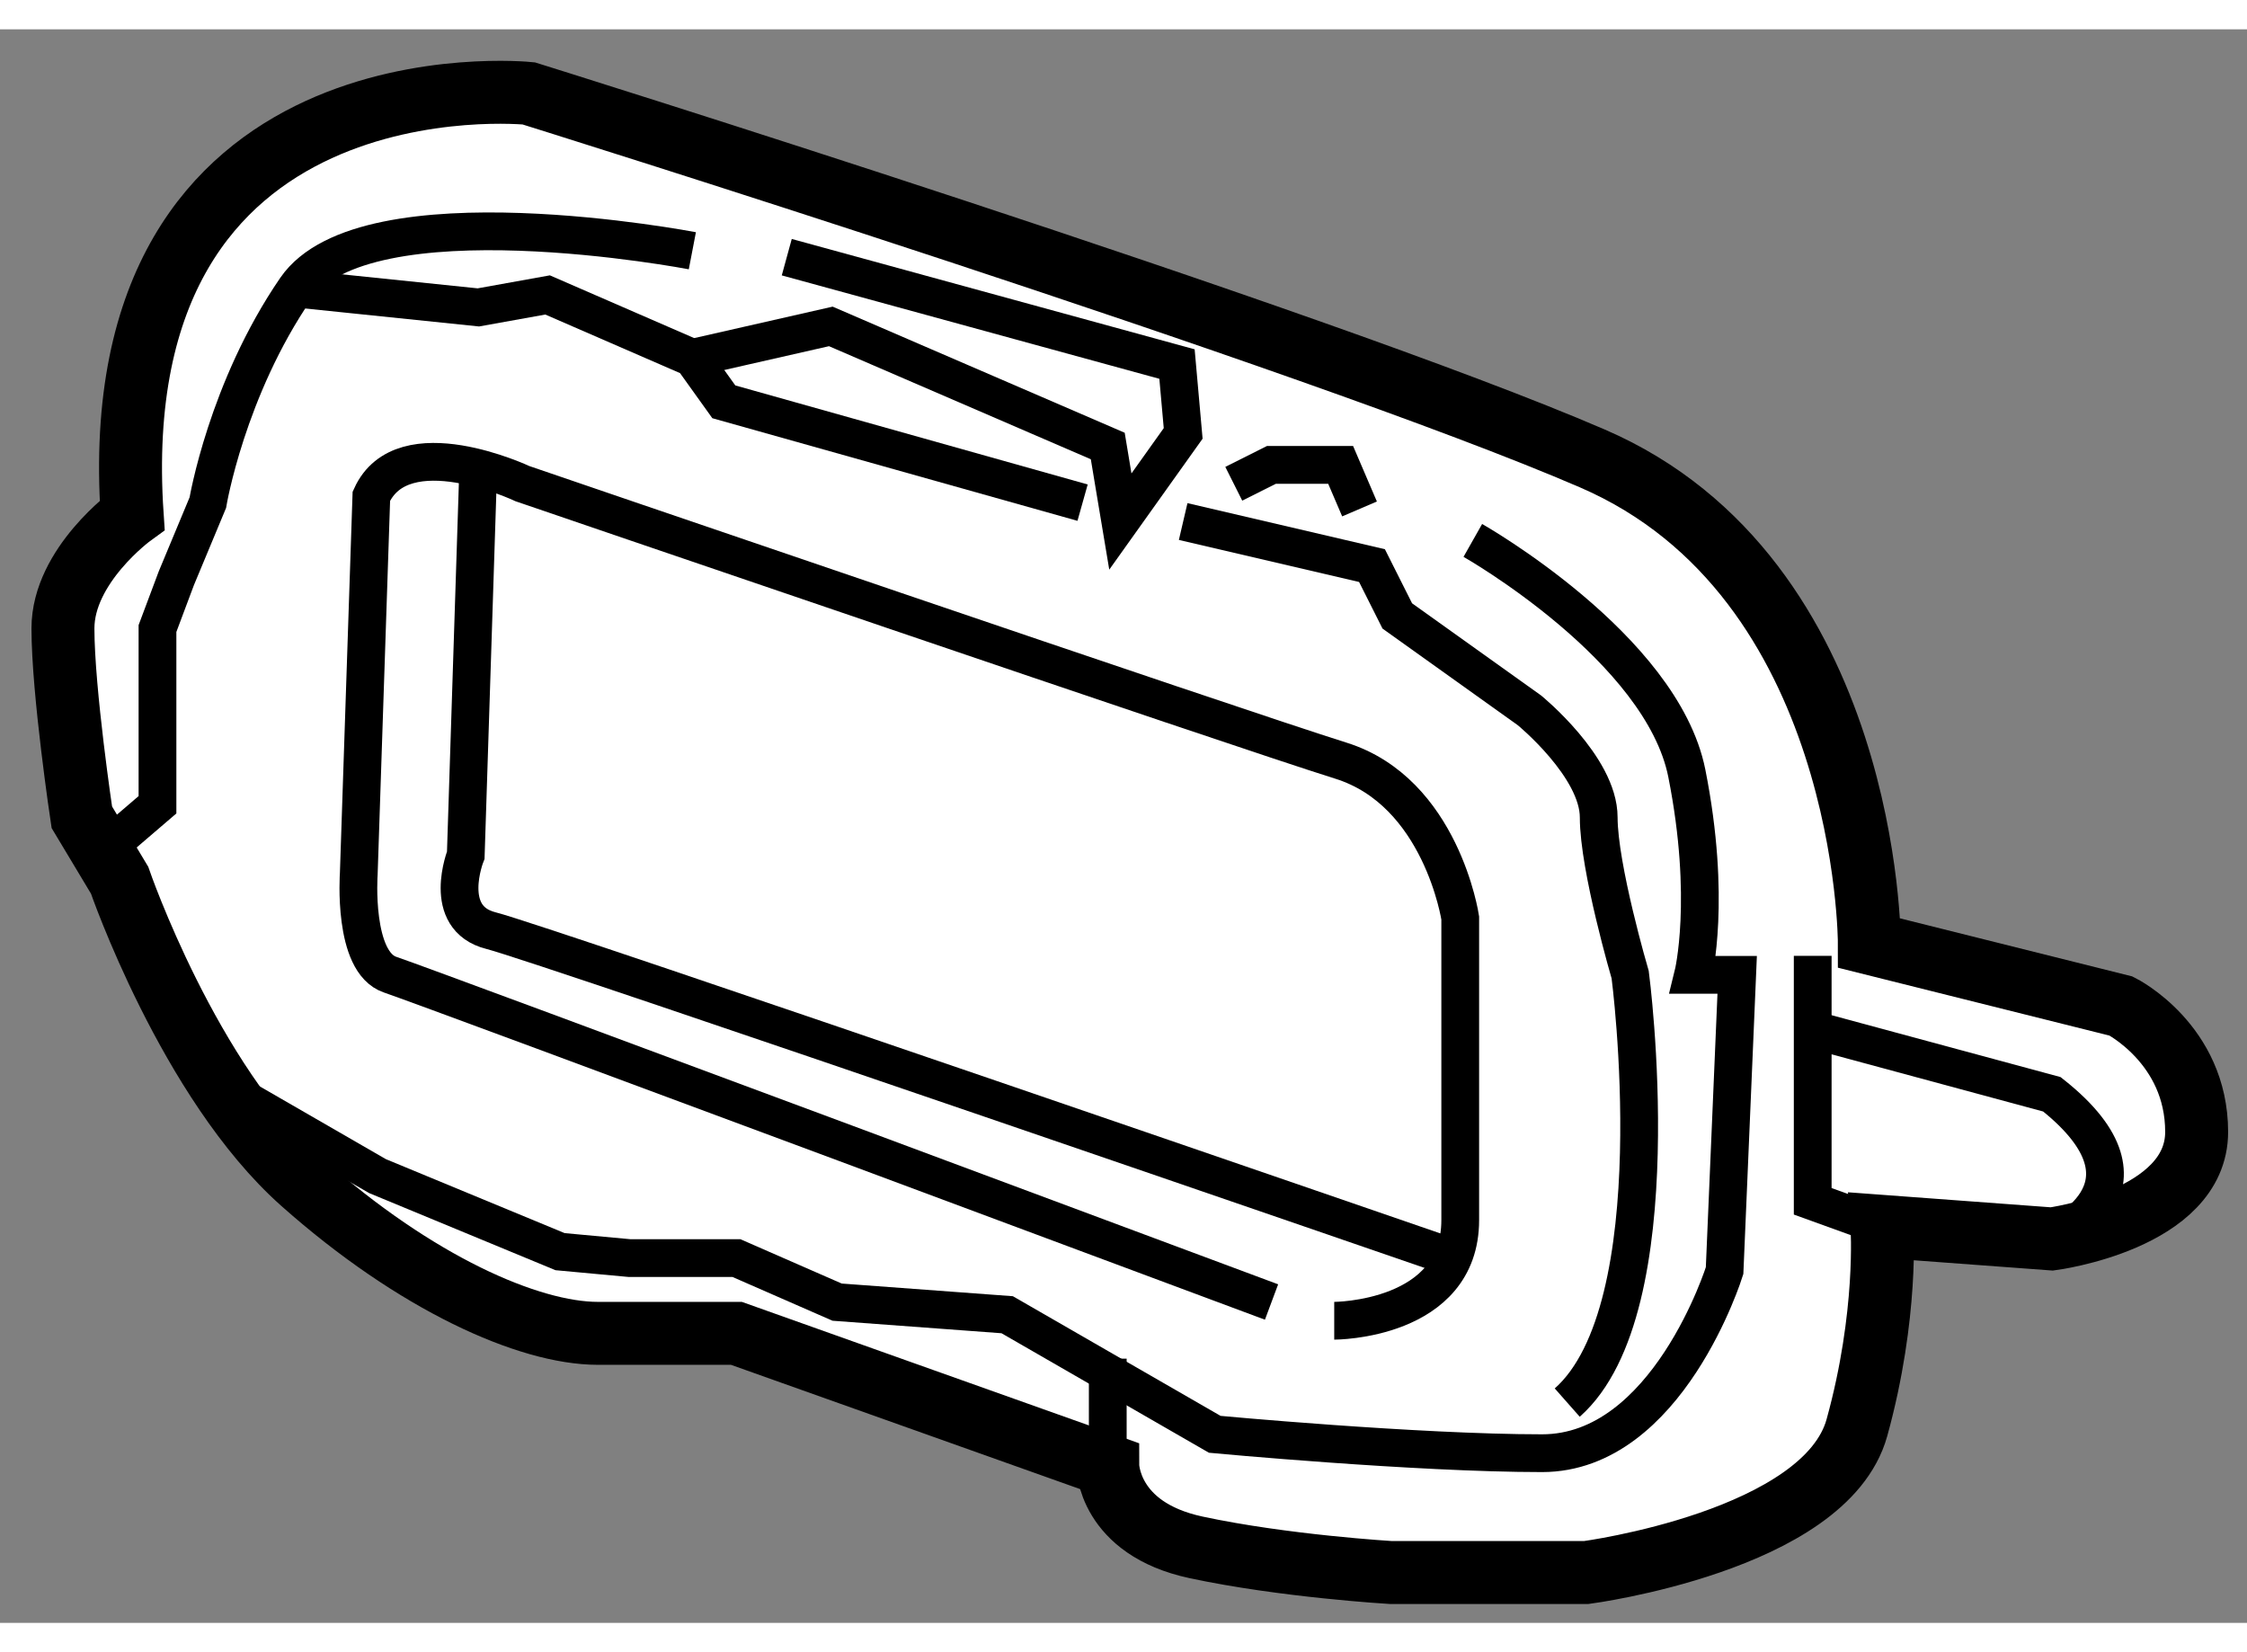
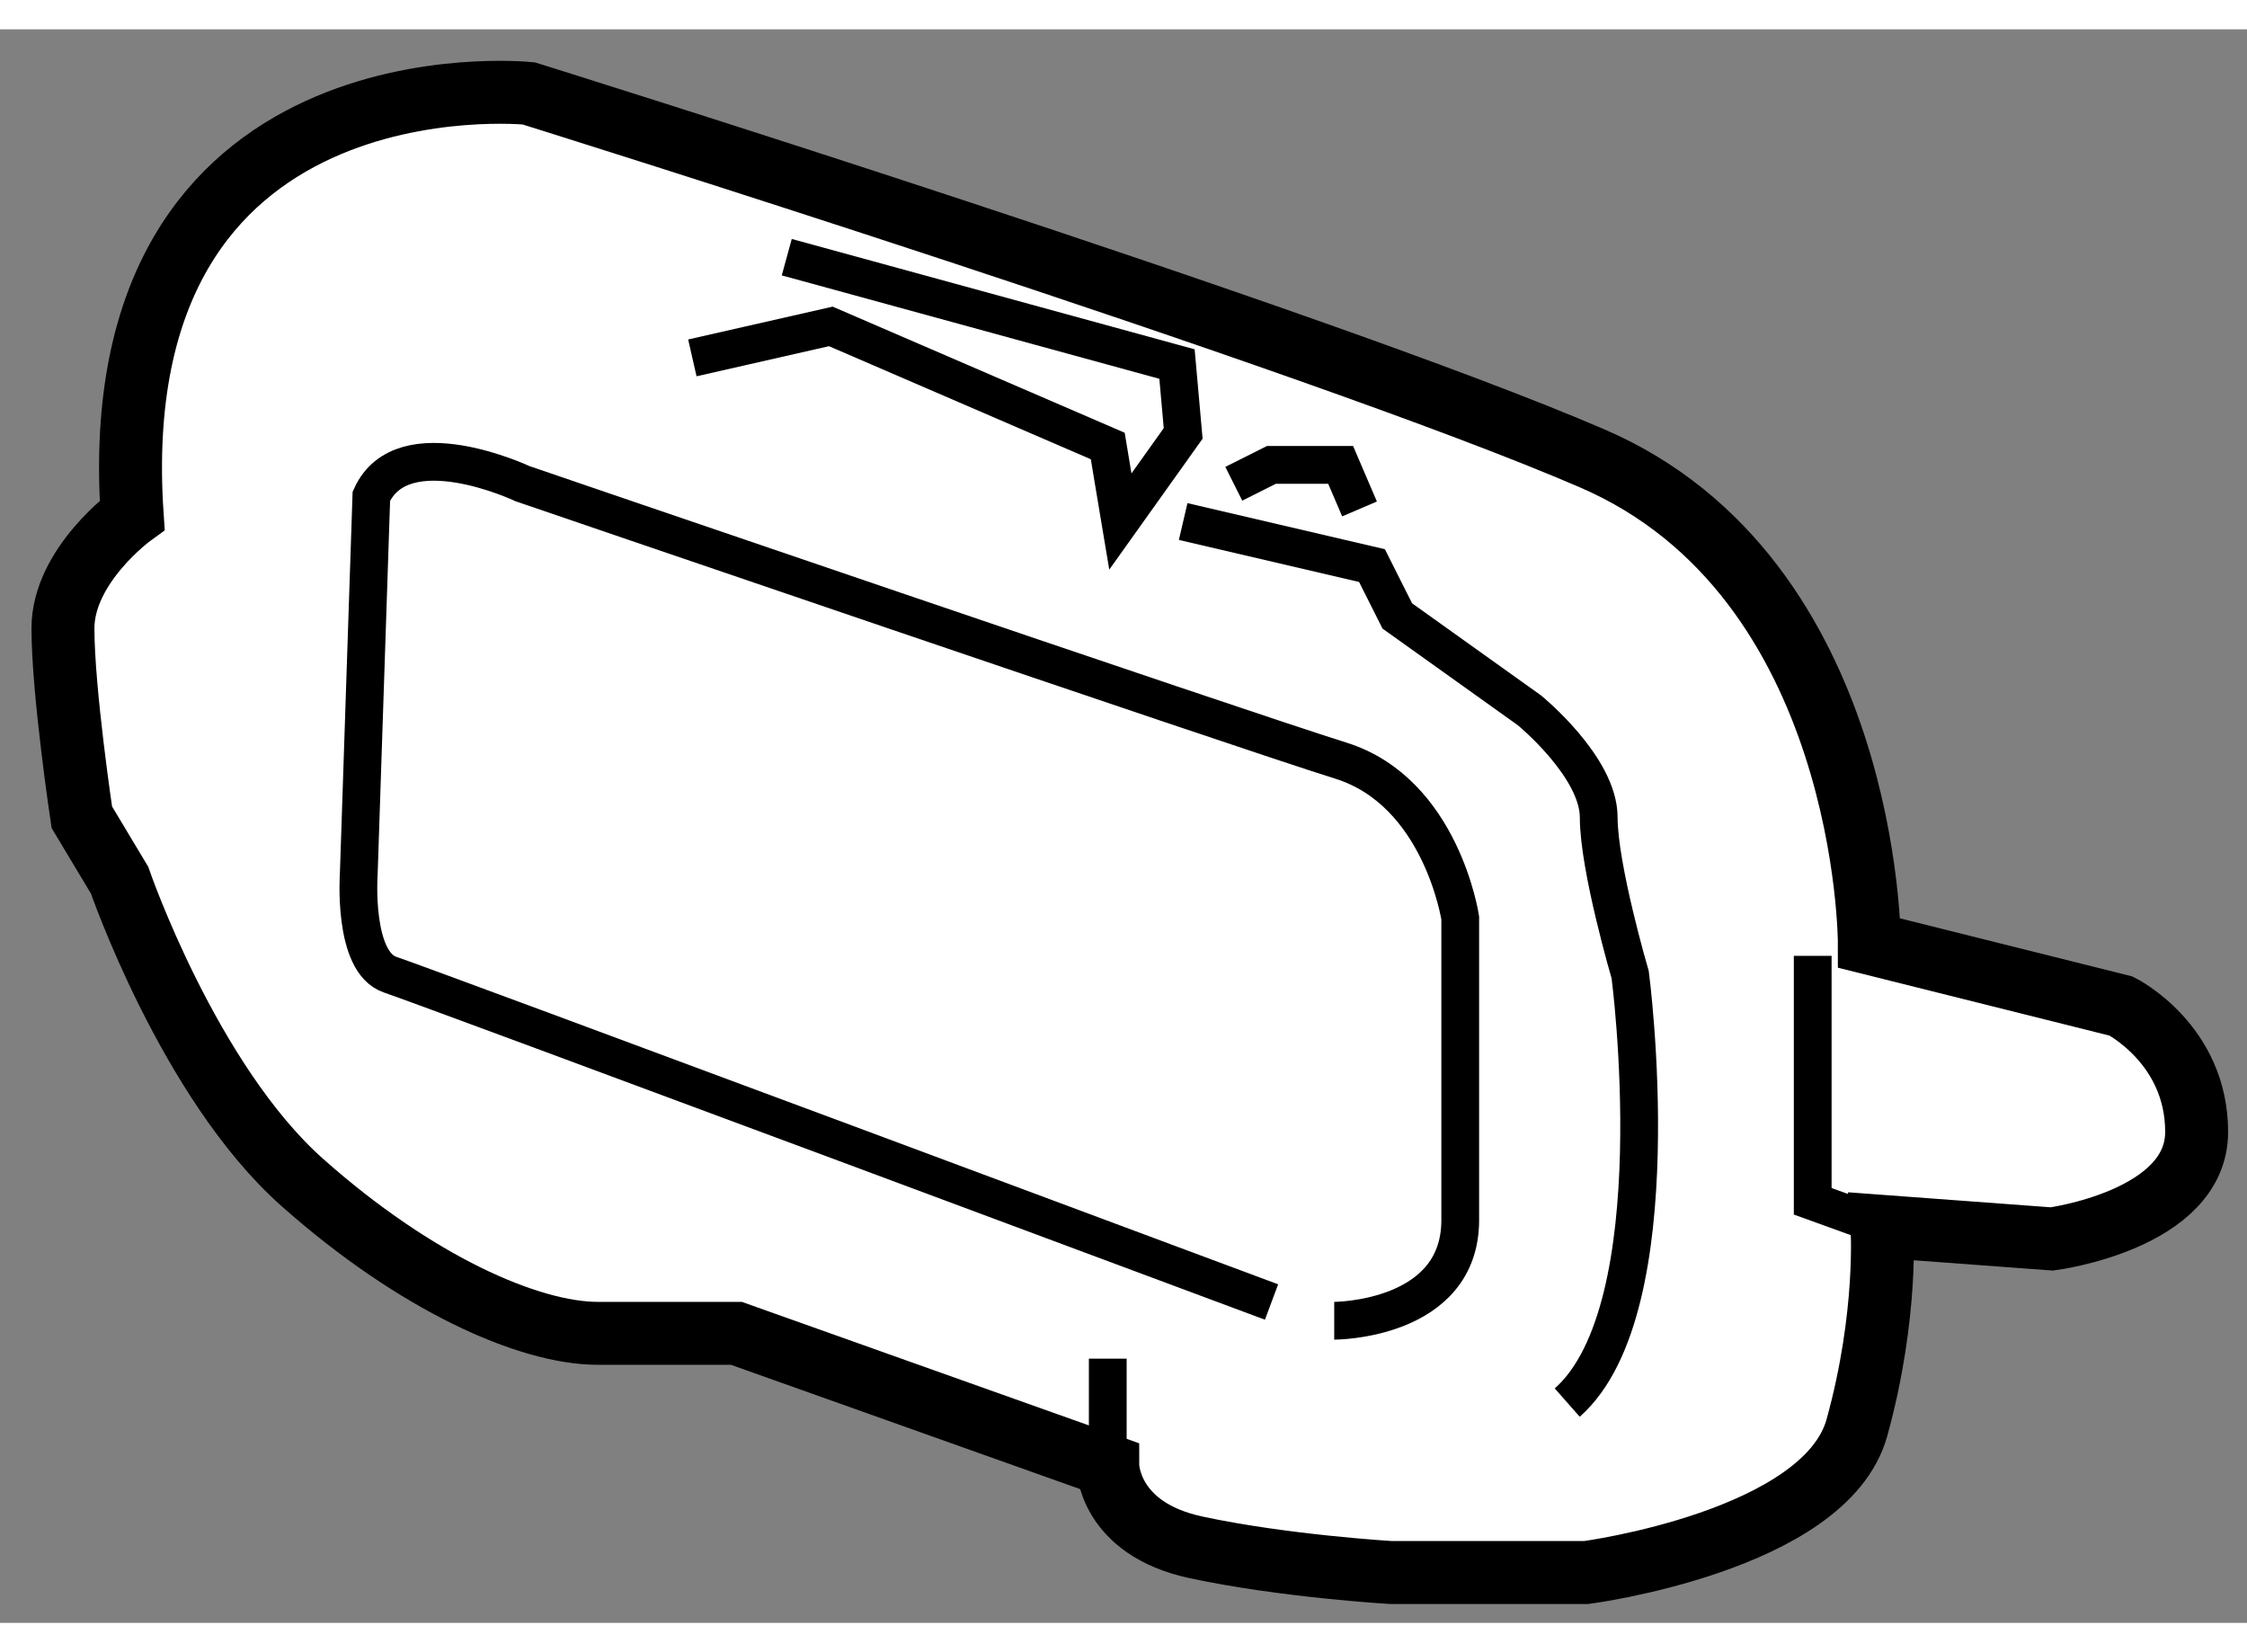
<svg xmlns="http://www.w3.org/2000/svg" version="1.1" x="0px" y="0px" width="244.8px" height="180px" viewBox="97.762 58.679 17.85 12.659" enable-background="new 0 0 244.8 180" xml:space="preserve">
  <rect x="97.762" y="58.679" width="17.85" height="12.659" fill="#808080" stroke="none" />
  <g>
    <path fill="#FFFFFF" stroke="#000000" stroke-width="0.5" d="M112.612,65.938c0,0,0.001-2.9-2.2-3.85c-2.2-0.95-8.45-2.9-8.45-2.9    s-3.399-0.35-3.15,3.35c0,0-0.55,0.399-0.55,0.9s0.15,1.5,0.15,1.5l0.3,0.5c0,0,0.55,1.6,1.45,2.4c0.9,0.8,1.799,1.2,2.35,1.2    s1.1,0,1.1,0l2.95,1.05c0,0,0.001,0.5,0.701,0.65c0.699,0.15,1.549,0.2,1.549,0.2h1.551c0,0,1.9-0.25,2.15-1.15    c0.249-0.9,0.199-1.6,0.199-1.6l1.35,0.1c0,0,1.15-0.15,1.15-0.85s-0.6-1-0.6-1L112.612,65.938z" />
-     <path fill="none" stroke="#000000" stroke-width="0.3" d="M103.262,60.438c0,0-2.601-0.5-3.15,0.3    c-0.549,0.8-0.699,1.701-0.699,1.701l-0.25,0.6l-0.15,0.4v1.4l-0.35,0.3" />
    <path fill="none" stroke="#000000" stroke-width="0.3" d="M107.161,62.589l1.5,0.35l0.201,0.4l1.05,0.75c0,0,0.55,0.449,0.55,0.85    c0,0.4,0.25,1.25,0.25,1.25s0.35,2.649-0.5,3.399" />
-     <polyline fill="none" stroke="#000000" stroke-width="0.3" points="106.362,62.439 103.512,61.638 103.262,61.289 102.112,60.789     101.562,60.888 100.111,60.738   " />
    <path fill="none" stroke="#000000" stroke-width="0.3" d="M108.361,68.938c0,0,1.001,0,1.001-0.8s0-2.4,0-2.4    s-0.15-1.001-0.95-1.25c-0.801-0.25-6.5-2.2-6.5-2.2s-0.951-0.45-1.2,0.1l-0.1,3c0,0-0.05,0.701,0.25,0.801    c0.3,0.1,7.001,2.6,7.001,2.6" />
    <polyline fill="none" stroke="#000000" stroke-width="0.3" points="103.262,61.289 104.362,61.039 106.562,61.989 106.613,62.296     106.662,62.589 107.161,61.889 107.112,61.338 104.012,60.489   " />
-     <path fill="none" stroke="#000000" stroke-width="0.3" d="M109.462,62.739c0,0,1.501,0.85,1.7,1.85c0.199,1,0.05,1.601,0.05,1.601    h0.35l-0.1,2.35c0,0-0.451,1.45-1.45,1.45c-1,0-2.6-0.15-2.6-0.15l-1.649-0.95l-1.351-0.1l-0.8-0.35h-0.85l-0.551-0.051l-1.45-0.6    l-1.3-0.75" />
    <polyline fill="none" stroke="#000000" stroke-width="0.3" points="107.563,62.289 107.862,62.139 108.412,62.139 108.562,62.489       " />
-     <path fill="none" stroke="#000000" stroke-width="0.3" d="M101.562,62.139l-0.1,3.1c0,0-0.199,0.5,0.201,0.6    c0.399,0.1,7.649,2.601,7.649,2.601" />
    <line fill="none" stroke="#000000" stroke-width="0.3" x1="106.562" y1="69.239" x2="106.562" y2="70.089" />
    <polyline fill="none" stroke="#000000" stroke-width="0.3" points="112.162,66.039 112.162,67.989 112.712,68.188   " />
-     <path fill="none" stroke="#000000" stroke-width="0.3" d="M114.062,68.289c0,0,0.949-0.4,0-1.15l-1.85-0.5" />
  </g>
</svg>